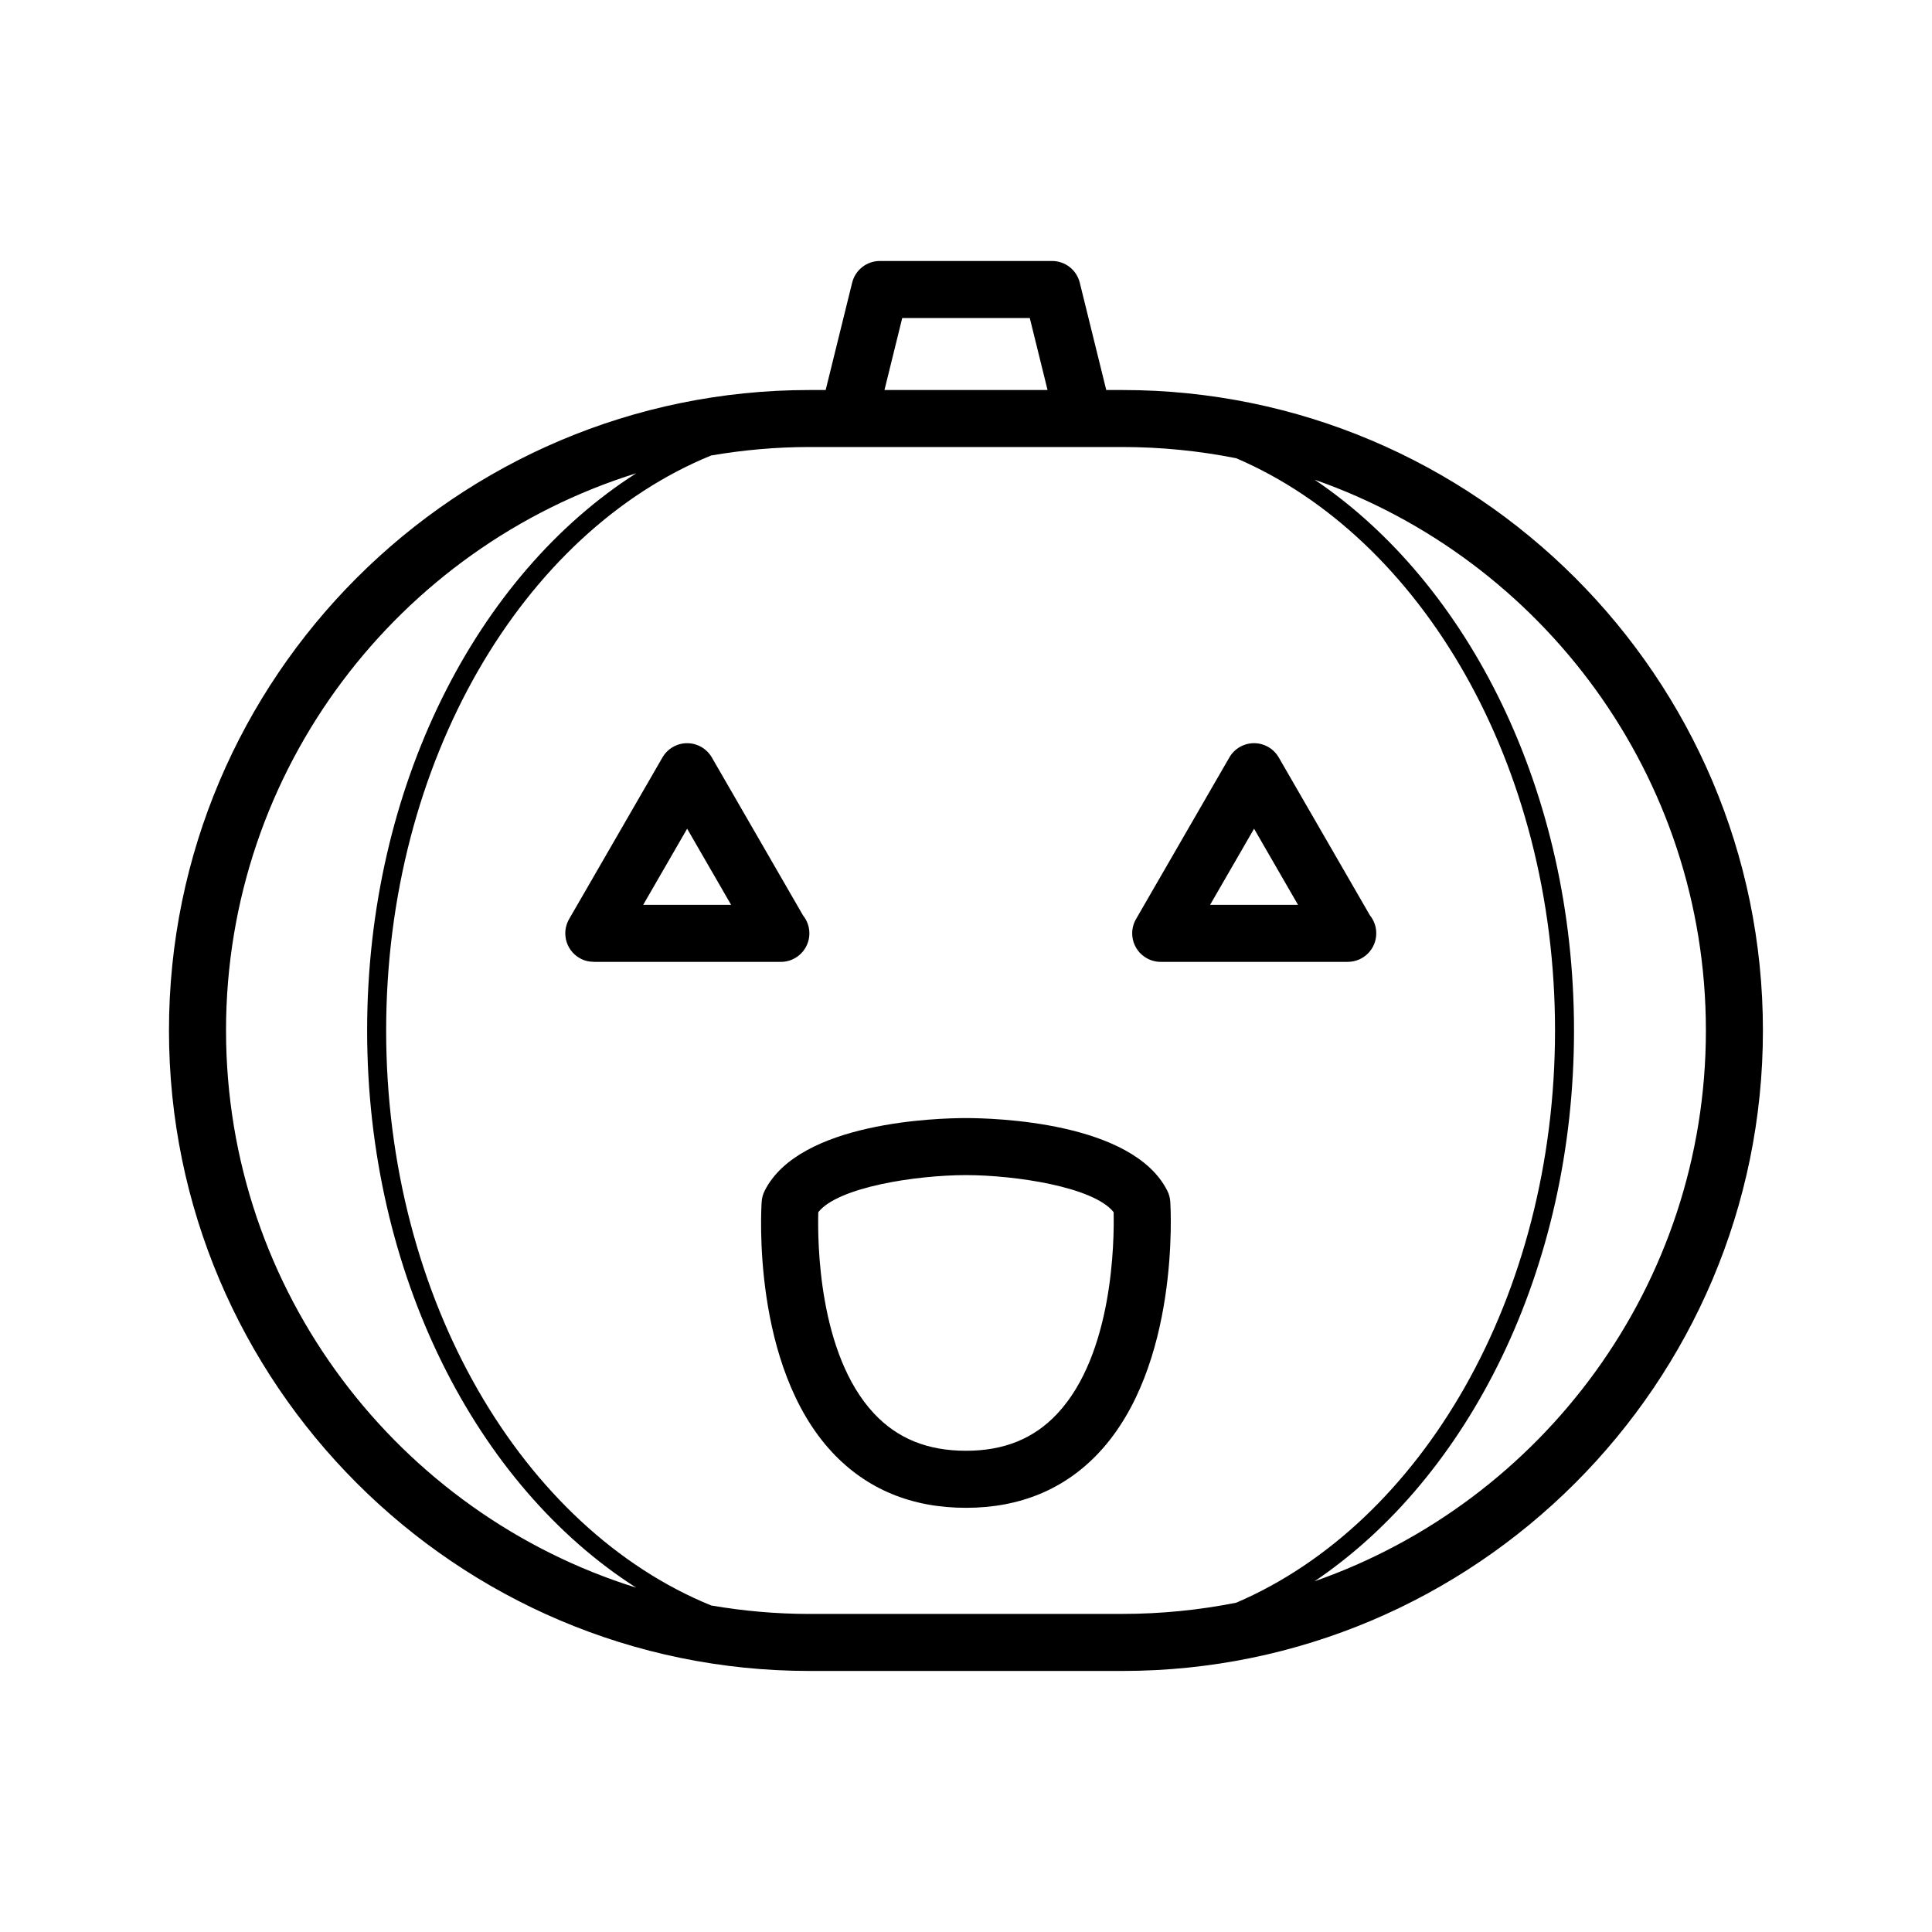
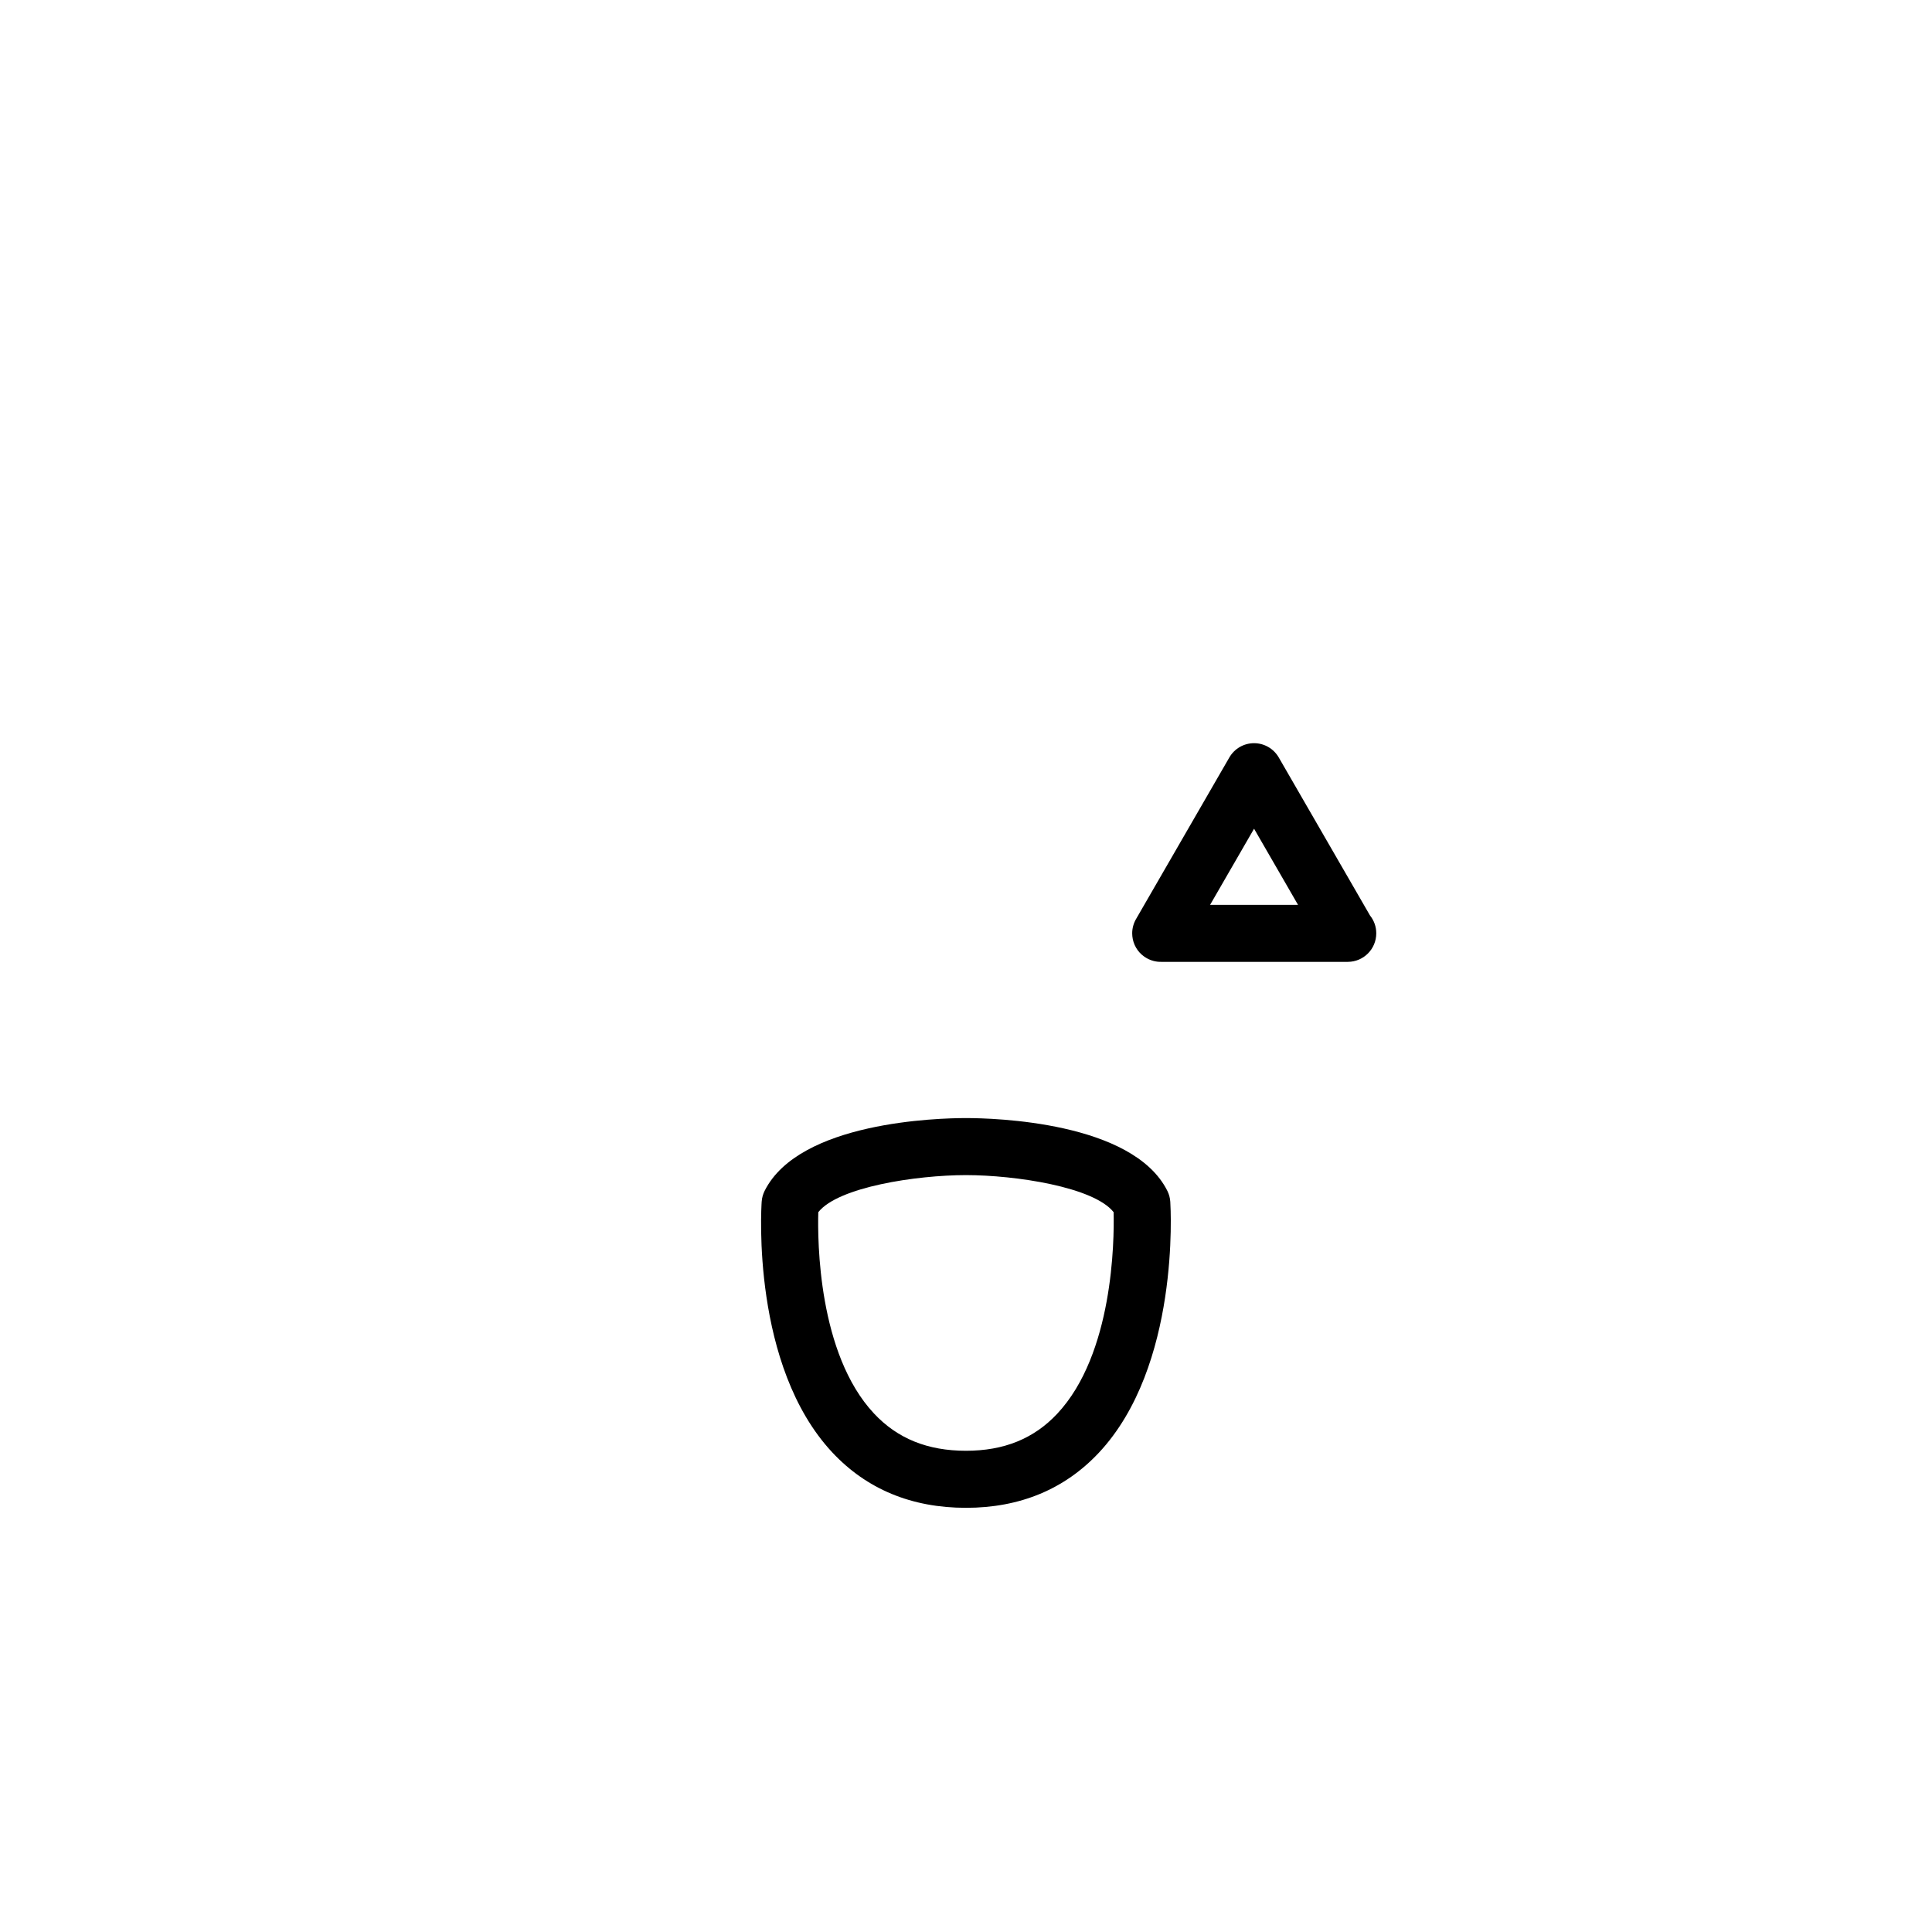
<svg xmlns="http://www.w3.org/2000/svg" fill="#000000" width="800px" height="800px" version="1.1" viewBox="144 144 512 512">
  <g>
-     <path d="m350.85 398.91h0.145c4.144-0.031 7.5-3.402 7.5-7.559 0-1.789-0.625-3.438-1.664-4.727l-24.188-41.891c-1.352-2.336-3.844-3.777-6.543-3.777-2.699 0-5.195 1.441-6.543 3.777l-24.672 42.727c-0.359 0.594-0.637 1.25-0.82 1.934-0.172 0.641-0.258 1.293-0.258 1.945 0 0.258 0.016 0.508 0.039 0.762 0.105 1.098 0.449 2.121 0.977 3.031 0.523 0.906 1.238 1.715 2.125 2.348 0.734 0.527 1.562 0.934 2.457 1.168 0.691 0.18 1.406 0.23 2.09 0.258h49.219c0.043 0 0.086 0.004 0.137 0.004zm-36.395-15.121 11.648-20.172 11.648 20.172z" />
    <path d="m507.07 386.62-24.191-41.891c-1.352-2.336-3.844-3.777-6.543-3.777s-5.195 1.441-6.543 3.777l-24.672 42.727c-0.359 0.594-0.641 1.25-0.82 1.934-0.172 0.641-0.258 1.293-0.258 1.945 0 0.258 0.012 0.508 0.039 0.762 0.105 1.098 0.449 2.121 0.973 3.031 0.523 0.906 1.238 1.715 2.133 2.348 0.73 0.527 1.562 0.934 2.453 1.168 0.691 0.188 1.336 0.266 2.09 0.258h49.211 0.137 0.145c4.152-0.031 7.5-3.402 7.5-7.559 0.008-1.785-0.613-3.426-1.652-4.723zm-42.379-2.832 11.648-20.172 11.648 20.172z" />
-     <path d="m441.47 247.36h-4.301l-7.019-28.445c-0.832-3.375-3.859-5.75-7.336-5.75h-45.645c-3.477 0-6.504 2.371-7.34 5.75l-7.019 28.445h-4.301c-93.594 0-169.73 76.141-169.73 169.73 0 93.586 76.141 169.73 169.73 169.73h82.953c93.586 0 169.73-76.141 169.73-169.73 0.016-93.594-76.125-169.73-169.72-169.73zm0 324.35h-82.949c-8.879 0-17.566-0.789-26.035-2.238-49.871-20.32-86.152-80.945-86.152-152.38 0-71.434 36.285-132.06 86.145-152.39 8.473-1.445 17.164-2.238 26.035-2.238h72.719 0.016 0.02 10.203c10.312 0 20.383 1.039 30.137 2.973 49.004 20.988 84.488 81.02 84.488 151.65 0 70.633-35.484 130.66-84.488 151.65-9.754 1.93-19.824 2.965-30.137 2.965zm-58.371-343.43h33.805l4.707 19.074h-43.215zm-179.2 188.81c0-69.277 45.797-128.06 108.71-147.67-42.215 26.934-71.316 82.992-71.316 147.67 0 64.676 29.102 120.73 71.309 147.66-62.902-19.605-108.7-78.387-108.7-147.66zm288.48 145.96c40.824-27.539 68.75-82.609 68.75-145.96 0-63.355-27.938-118.43-68.75-145.97 60.312 21.098 103.7 78.543 103.7 145.97 0 67.422-43.391 124.87-103.7 145.96z" />
    <path d="m453.36 459.59c-9.18-18.359-46.066-19.289-53.363-19.289-7.301 0-44.184 0.934-53.363 19.289-0.441 0.891-0.711 1.863-0.781 2.856-0.121 1.77-2.731 43.473 18.691 66.434 9.109 9.758 21.035 14.707 35.449 14.707 14.281 0 26.133-4.914 35.211-14.594 21.488-22.918 19.043-64.738 18.934-66.504-0.062-1.016-0.324-1.996-0.777-2.898zm-29.203 59.086c-6.191 6.594-14.098 9.793-24.164 9.793-10.184 0-18.156-3.234-24.375-9.879-14.809-15.828-14.973-45.785-14.762-53.348 5.25-6.672 25.973-9.812 39.133-9.828 13.16 0.016 33.867 3.152 39.133 9.82 0.18 7.606-0.117 37.633-14.965 53.441z" />
  </g>
</svg>